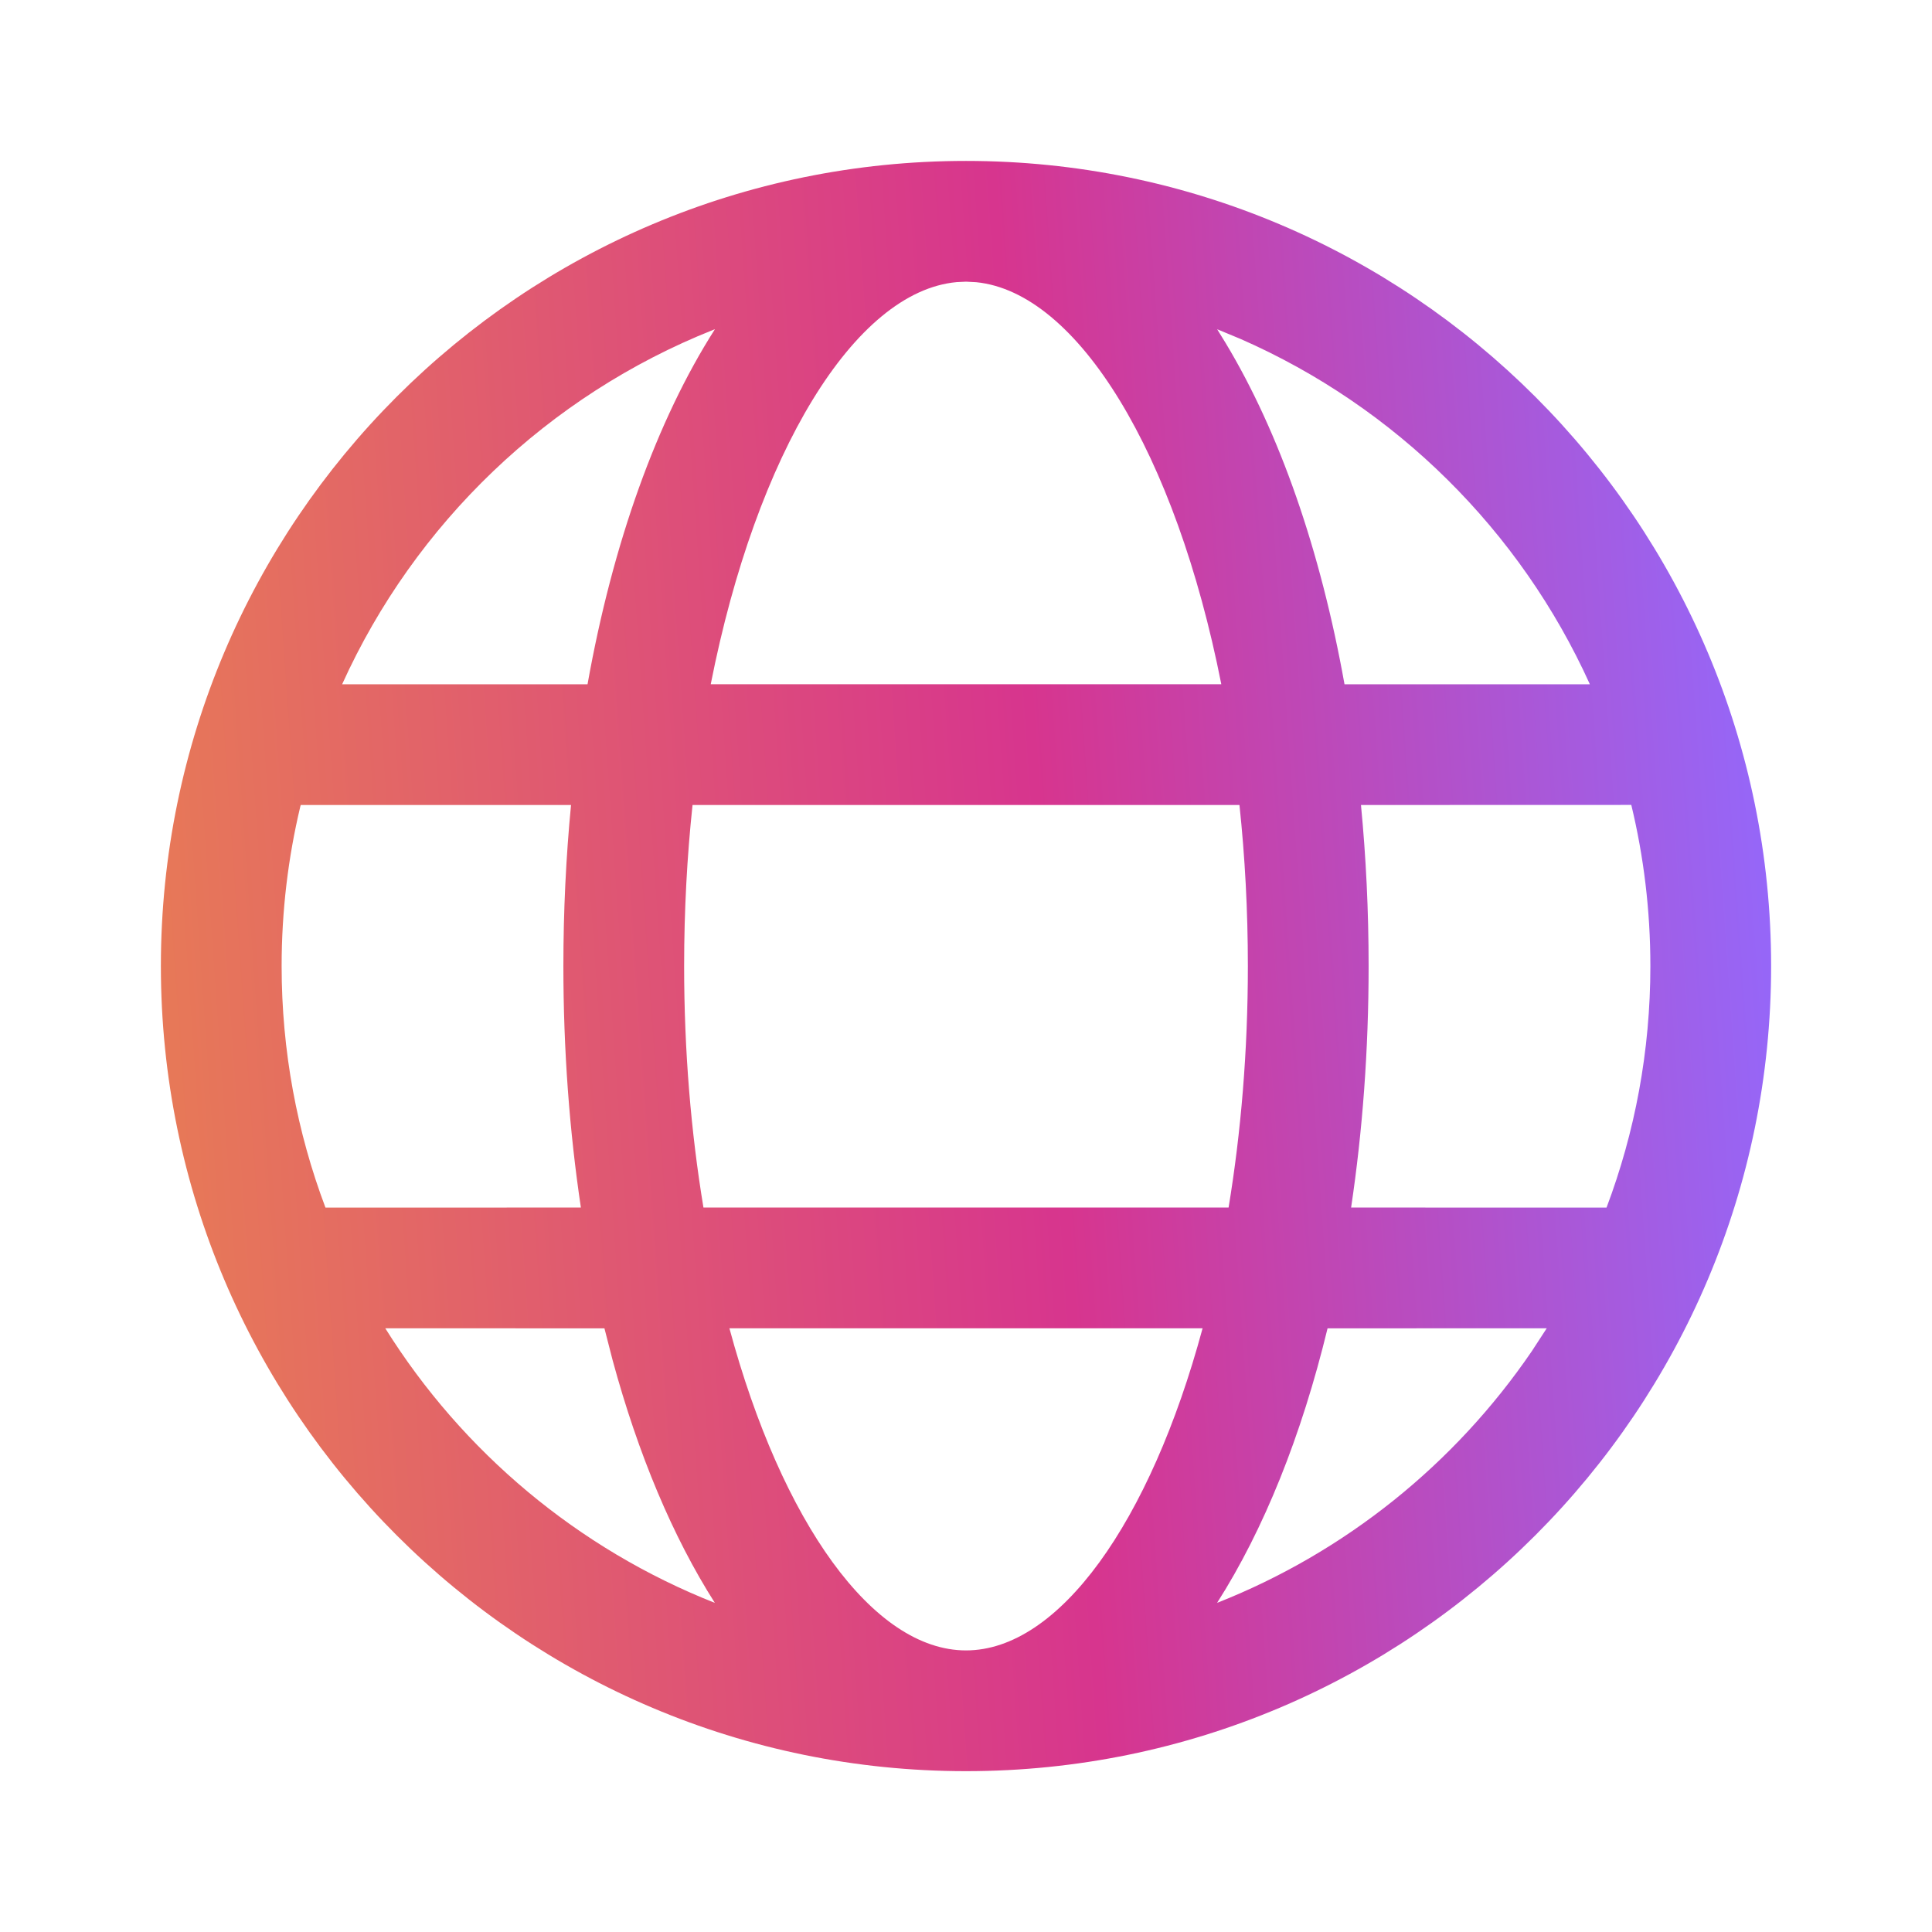
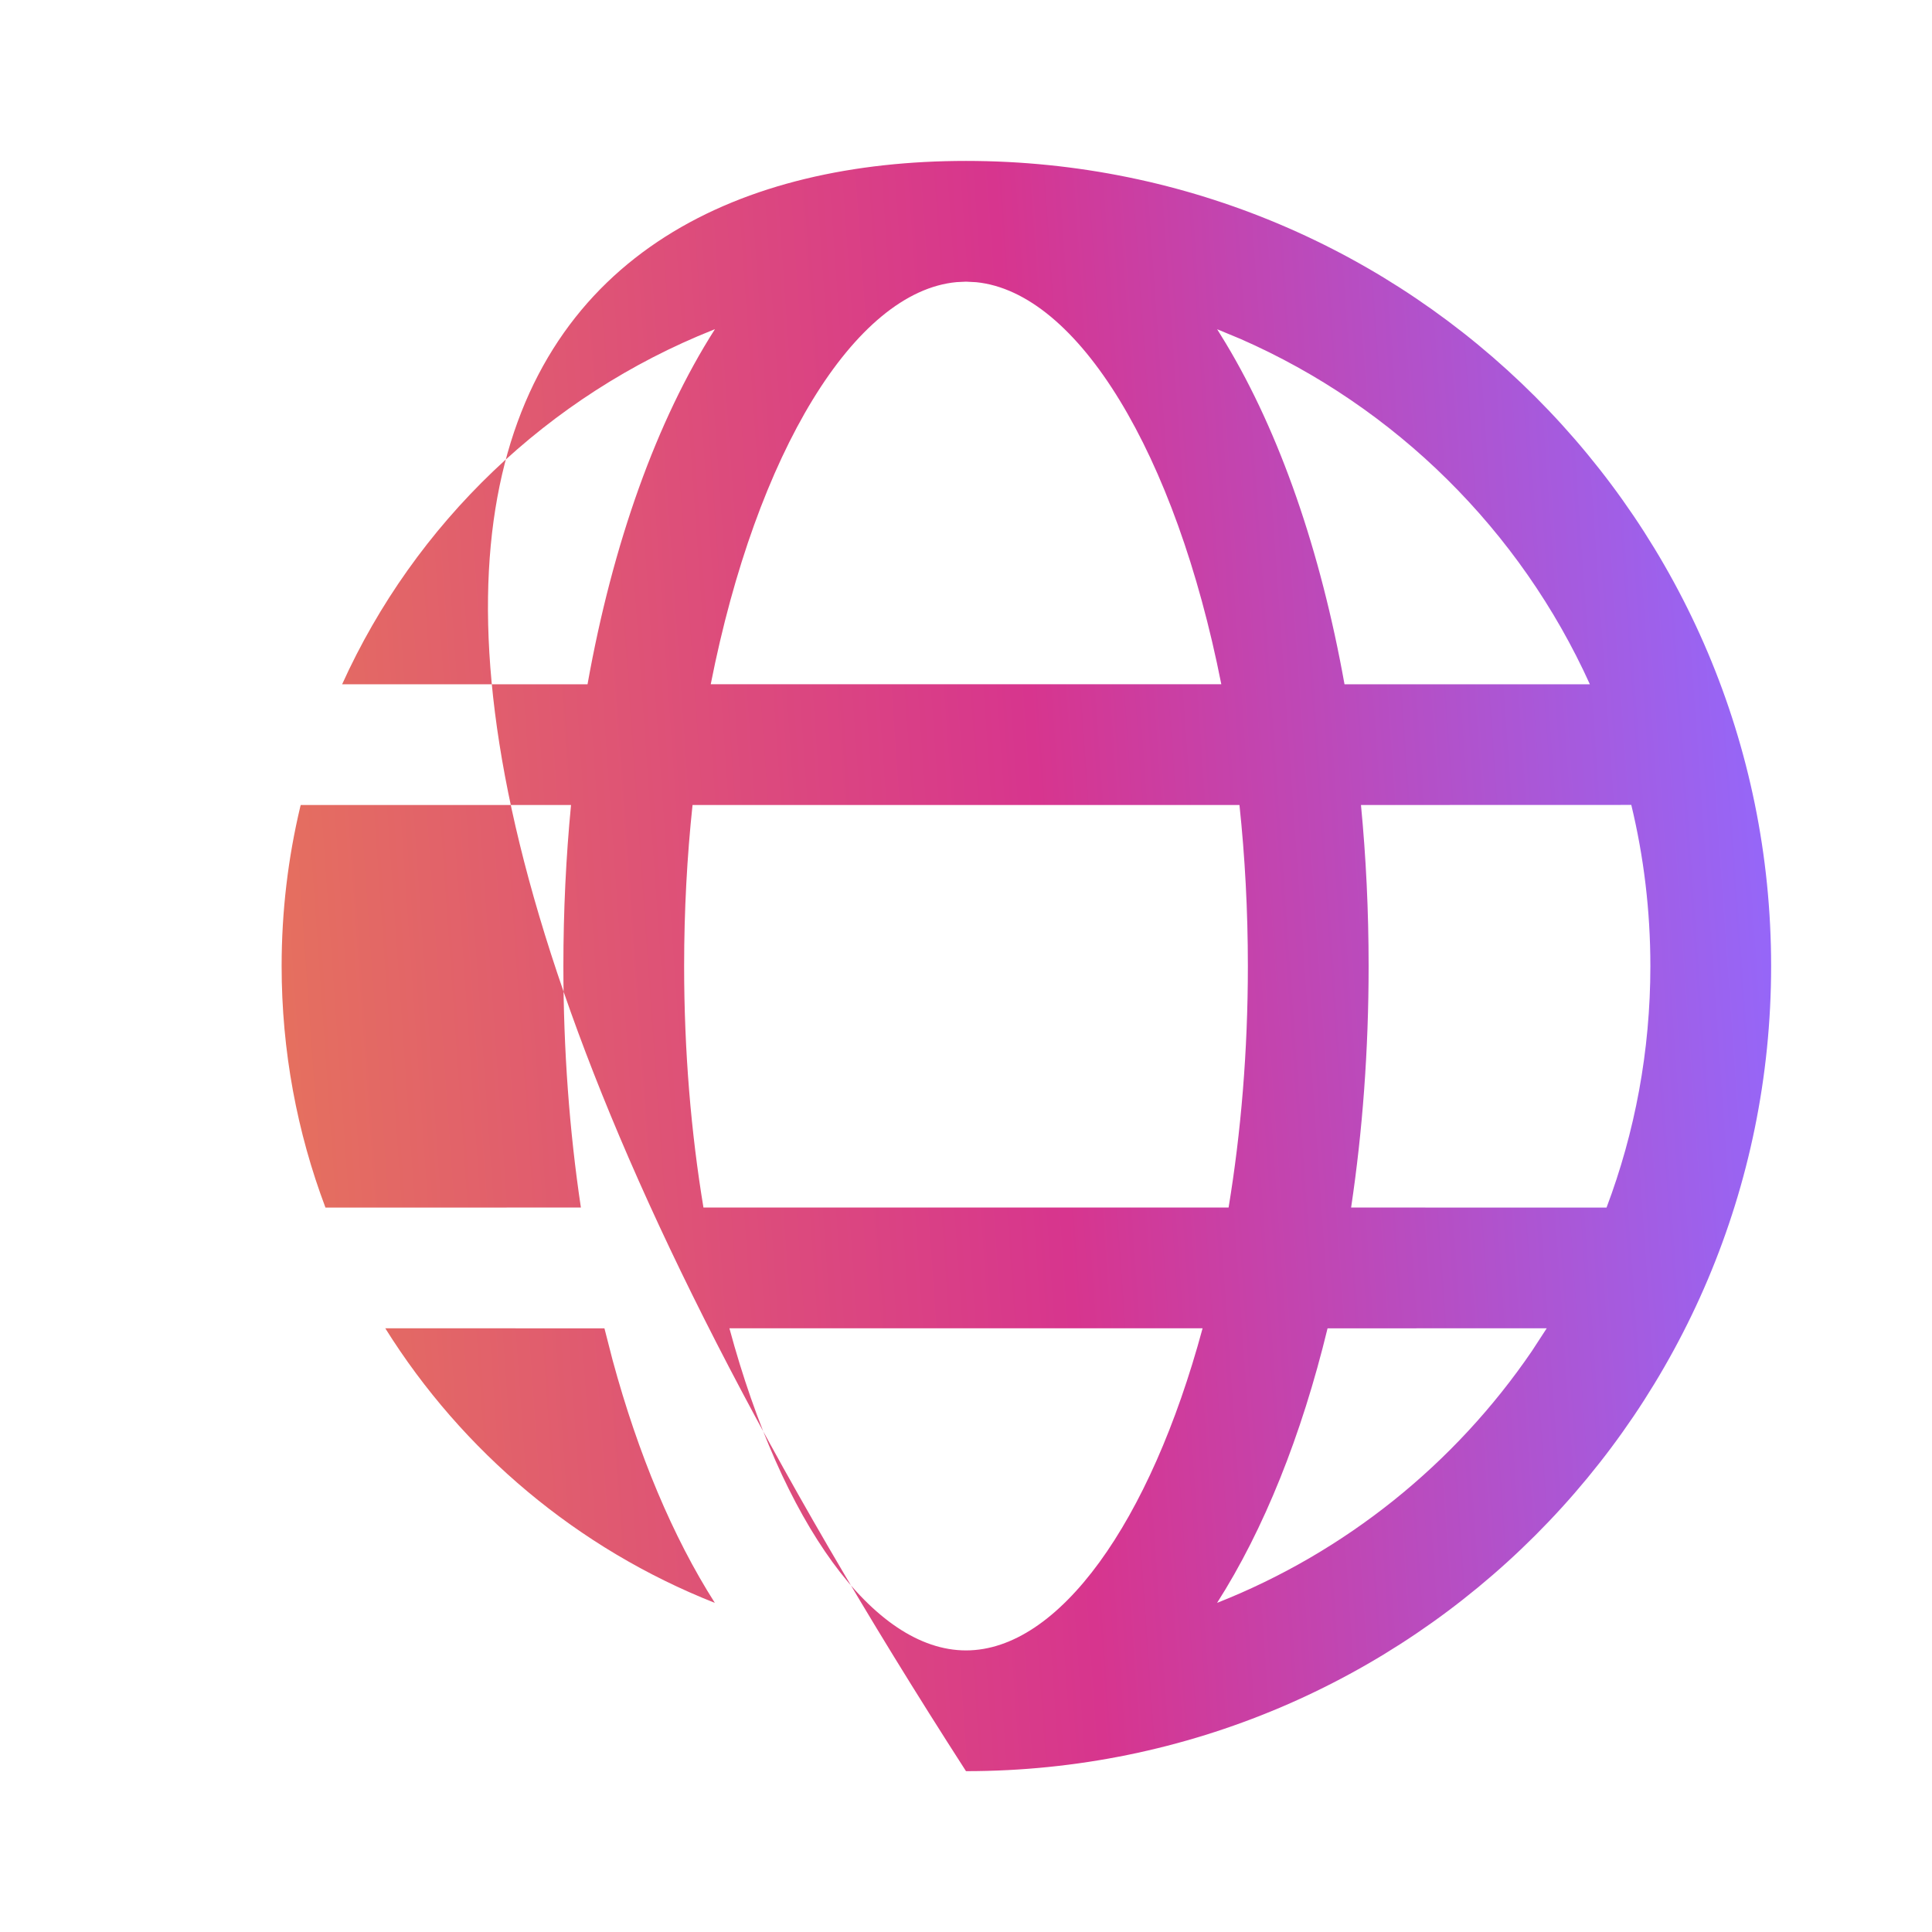
<svg xmlns="http://www.w3.org/2000/svg" width="48" height="48" viewBox="0 0 48 48" fill="none">
-   <path d="M24 3.998C35.047 3.998 44.003 12.954 44.003 24.001C44.003 35.048 35.047 44.004 24 44.004C12.953 44.004 3.997 35.048 3.997 24.001C3.997 12.954 12.953 3.998 24 3.998ZM29.878 33.001H18.122C19.426 37.829 21.693 41.004 24 41.004C26.307 41.004 28.574 37.829 29.878 33.001ZM15.017 33.002L9.572 33.001C11.489 36.068 14.355 38.479 17.76 39.823C16.716 38.183 15.854 36.13 15.22 33.792L15.017 33.002ZM38.428 33.001L32.983 33.002C32.336 35.669 31.401 38.001 30.238 39.823C33.432 38.563 36.151 36.365 38.058 33.569L38.428 33.001ZM14.187 20H7.472L7.462 20.034C7.158 21.307 6.997 22.635 6.997 24.001C6.997 26.113 7.382 28.136 8.086 30.002L14.432 30.001C14.148 28.103 13.997 26.086 13.997 24.001C13.997 22.633 14.062 21.295 14.187 20ZM30.794 20H17.206C17.07 21.28 16.997 22.62 16.997 24.001C16.997 26.12 17.169 28.141 17.477 30.001H30.524C30.831 28.141 31.003 26.12 31.003 24.001C31.003 22.62 30.93 21.28 30.794 20ZM40.529 19.998L33.813 20C33.938 21.295 34.003 22.633 34.003 24.001C34.003 26.086 33.852 28.103 33.568 30.001L39.914 30.002C40.618 28.136 41.003 26.113 41.003 24.001C41.003 22.622 40.839 21.282 40.529 19.998ZM17.762 8.179L17.716 8.197C13.622 9.826 10.31 13.001 8.5 17.001L14.597 17.001C15.223 13.496 16.317 10.444 17.762 8.179ZM24 6.998L23.769 7.009C21.238 7.24 18.793 11.244 17.658 17H30.343C29.21 11.26 26.776 7.263 24.253 7.011L24 6.998ZM30.24 8.18L30.454 8.528C31.792 10.753 32.808 13.672 33.404 17.001L39.5 17.001C37.77 13.178 34.669 10.109 30.823 8.422L30.24 8.18Z" fill="url(#paint0_linear_602_8348)" />
+   <path d="M24 3.998C35.047 3.998 44.003 12.954 44.003 24.001C44.003 35.048 35.047 44.004 24 44.004C3.997 12.954 12.953 3.998 24 3.998ZM29.878 33.001H18.122C19.426 37.829 21.693 41.004 24 41.004C26.307 41.004 28.574 37.829 29.878 33.001ZM15.017 33.002L9.572 33.001C11.489 36.068 14.355 38.479 17.76 39.823C16.716 38.183 15.854 36.13 15.22 33.792L15.017 33.002ZM38.428 33.001L32.983 33.002C32.336 35.669 31.401 38.001 30.238 39.823C33.432 38.563 36.151 36.365 38.058 33.569L38.428 33.001ZM14.187 20H7.472L7.462 20.034C7.158 21.307 6.997 22.635 6.997 24.001C6.997 26.113 7.382 28.136 8.086 30.002L14.432 30.001C14.148 28.103 13.997 26.086 13.997 24.001C13.997 22.633 14.062 21.295 14.187 20ZM30.794 20H17.206C17.07 21.28 16.997 22.62 16.997 24.001C16.997 26.12 17.169 28.141 17.477 30.001H30.524C30.831 28.141 31.003 26.12 31.003 24.001C31.003 22.62 30.93 21.28 30.794 20ZM40.529 19.998L33.813 20C33.938 21.295 34.003 22.633 34.003 24.001C34.003 26.086 33.852 28.103 33.568 30.001L39.914 30.002C40.618 28.136 41.003 26.113 41.003 24.001C41.003 22.622 40.839 21.282 40.529 19.998ZM17.762 8.179L17.716 8.197C13.622 9.826 10.31 13.001 8.5 17.001L14.597 17.001C15.223 13.496 16.317 10.444 17.762 8.179ZM24 6.998L23.769 7.009C21.238 7.24 18.793 11.244 17.658 17H30.343C29.21 11.26 26.776 7.263 24.253 7.011L24 6.998ZM30.24 8.18L30.454 8.528C31.792 10.753 32.808 13.672 33.404 17.001L39.5 17.001C37.77 13.178 34.669 10.109 30.823 8.422L30.24 8.18Z" fill="url(#paint0_linear_602_8348)" />
  <defs>
    <linearGradient id="paint0_linear_602_8348" x1="3.997" y1="21.417" x2="43.807" y2="18.622" gradientUnits="userSpaceOnUse">
      <stop stop-color="#E77858" />
      <stop offset="0.547" stop-color="#D7358E" />
      <stop offset="1" stop-color="#9567F9" />
    </linearGradient>
  </defs>
</svg>